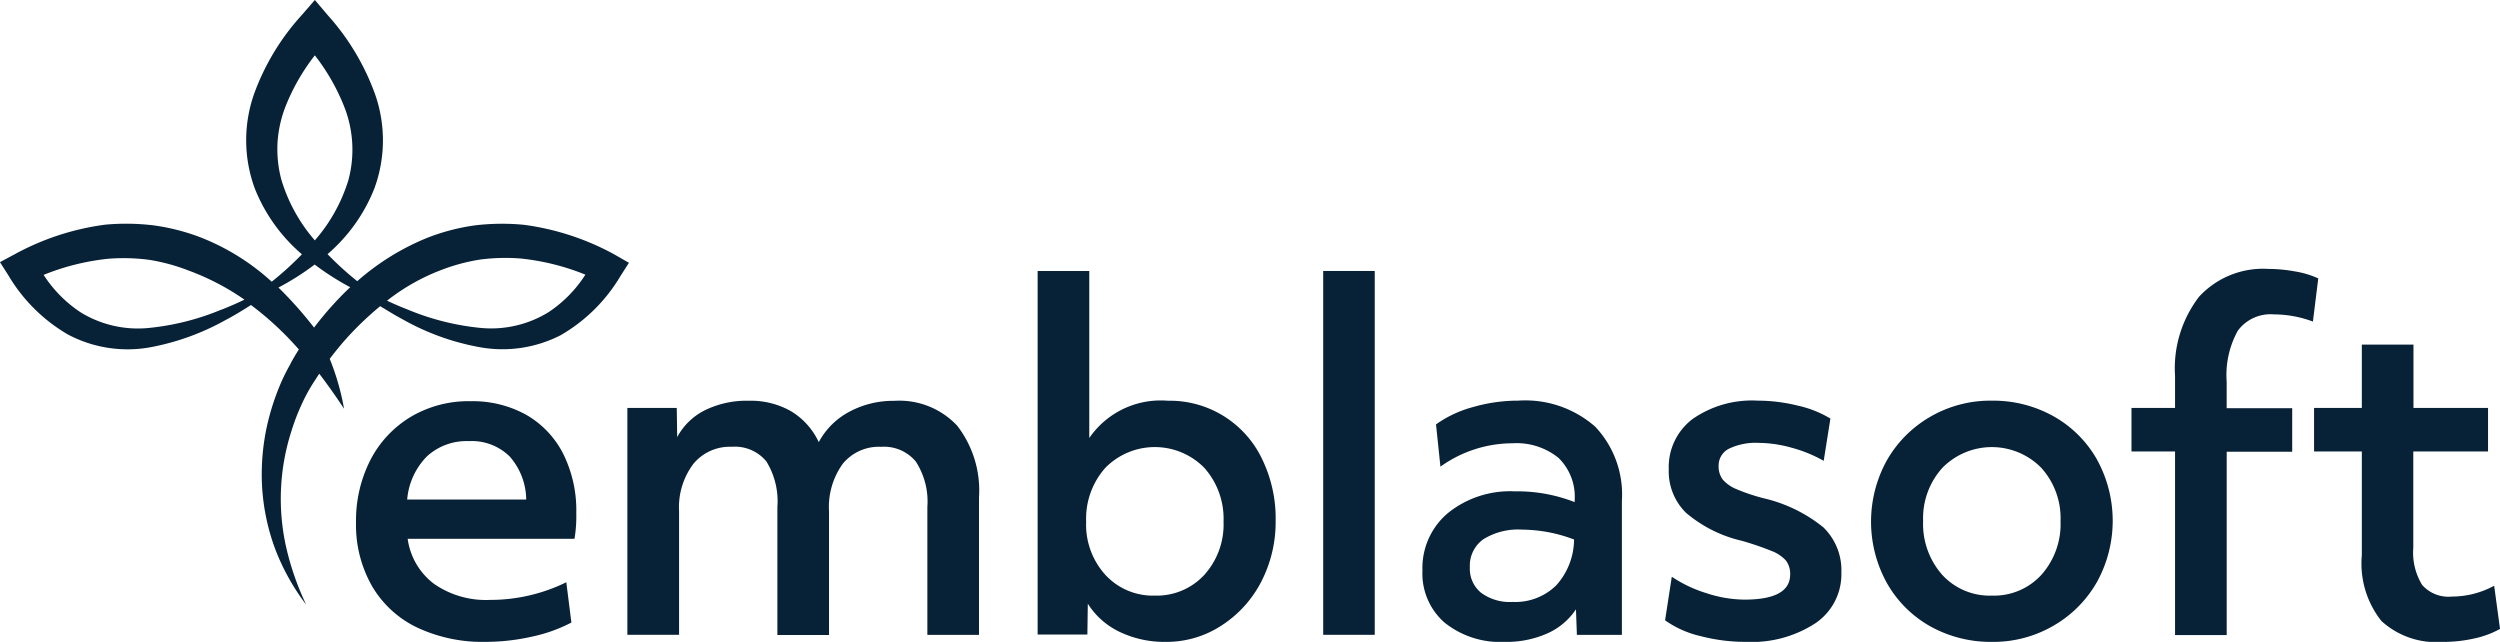
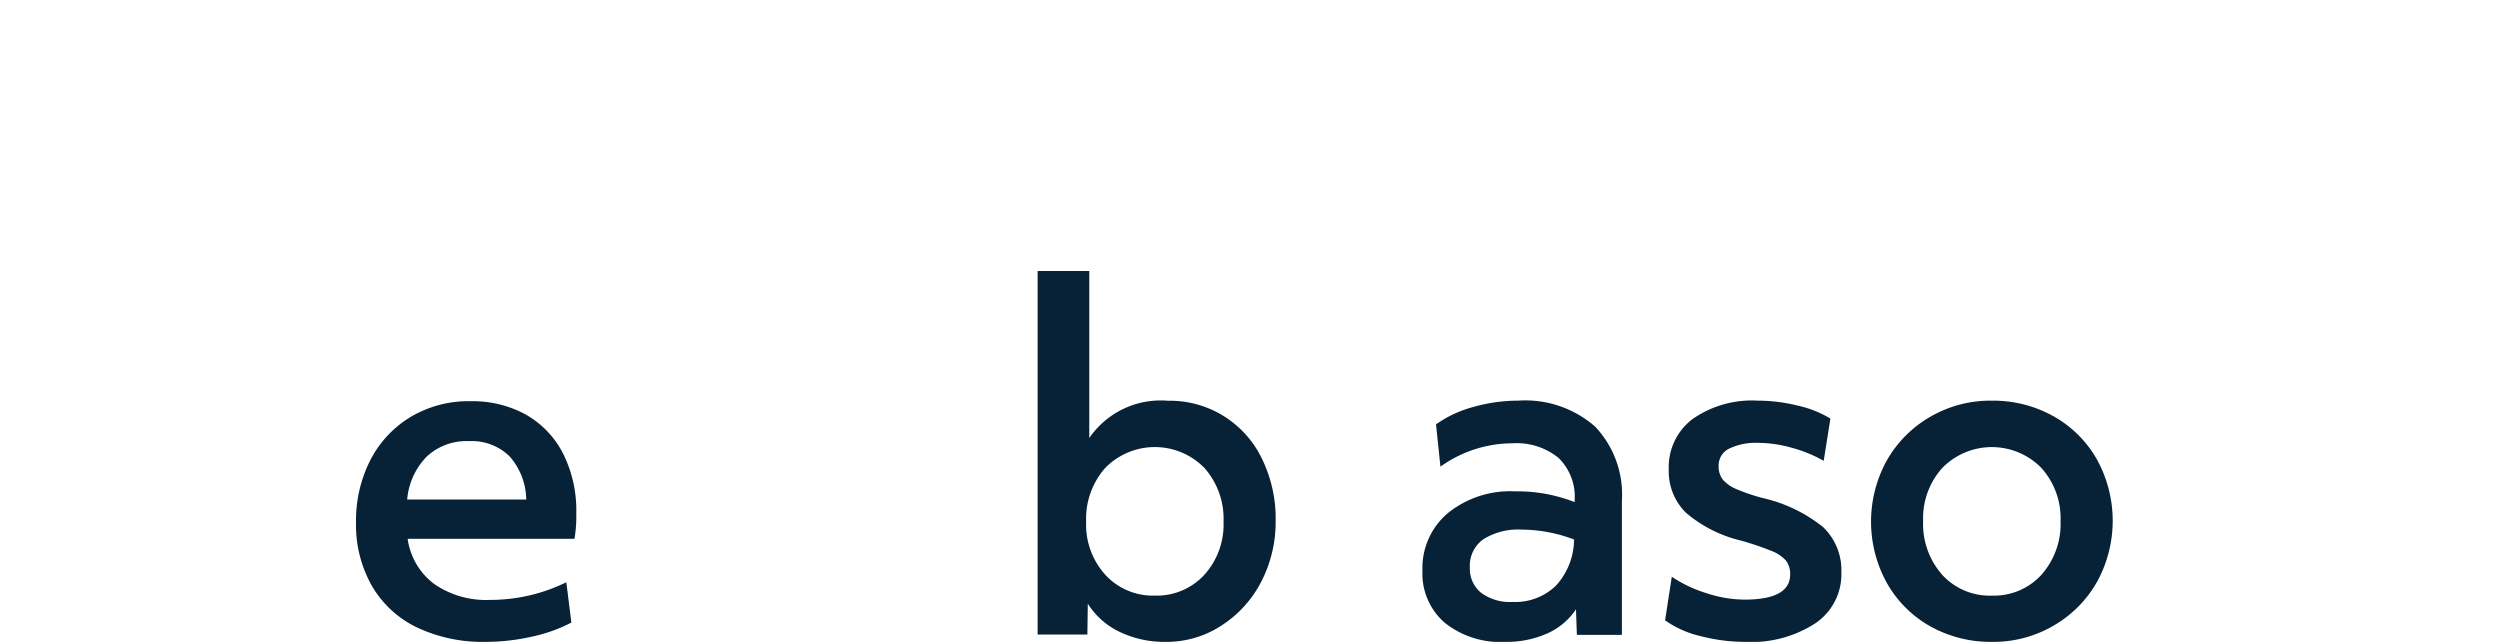
<svg xmlns="http://www.w3.org/2000/svg" width="98.462" height="25.281" viewBox="0 0 98.462 25.281">
  <g id="PES-Emblasoft-Logo-CMYK-black_black" transform="translate(-40.4 -40.02)">
    <path id="Path_15367" data-name="Path 15367" d="M126.217,140.474a6.058,6.058,0,0,1-2.671-.558,4.1,4.1,0,0,1-1.785-1.627,4.863,4.863,0,0,1-.637-2.529,5.234,5.234,0,0,1,.557-2.431,4.246,4.246,0,0,1,1.582-1.707,4.451,4.451,0,0,1,2.371-.627,4.363,4.363,0,0,1,2.166.521,3.7,3.7,0,0,1,1.478,1.539,5,5,0,0,1,.521,2.353,5.312,5.312,0,0,1-.071,1.007h-6.57a2.673,2.673,0,0,0,1.042,1.777,3.579,3.579,0,0,0,2.2.629,6.789,6.789,0,0,0,3.006-.695l.2,1.587a6.063,6.063,0,0,1-1.563.557A8.336,8.336,0,0,1,126.217,140.474Zm1.61-5.606a2.608,2.608,0,0,0-.655-1.7,2.128,2.128,0,0,0-1.61-.6,2.3,2.3,0,0,0-1.645.6,2.74,2.74,0,0,0-.778,1.7Z" transform="translate(-66.702 -75.174)" fill="#072137" />
-     <path id="Path_15368" data-name="Path 15368" d="M182.67,131.177h1.945l.017,1.15a2.513,2.513,0,0,1,1.1-1.063,3.738,3.738,0,0,1,1.716-.37,3.218,3.218,0,0,1,1.671.415,2.8,2.8,0,0,1,1.089,1.216,2.909,2.909,0,0,1,1.2-1.195,3.647,3.647,0,0,1,1.768-.432,3.121,3.121,0,0,1,2.485.981,4.17,4.17,0,0,1,.858,2.82v5.417h-2.034V135.08a2.906,2.906,0,0,0-.452-1.787,1.624,1.624,0,0,0-1.37-.584,1.834,1.834,0,0,0-1.513.672,2.913,2.913,0,0,0-.538,1.876v4.863h-2.034v-5.037a3,3,0,0,0-.434-1.8,1.606,1.606,0,0,0-1.37-.575,1.85,1.85,0,0,0-1.511.681,2.838,2.838,0,0,0-.557,1.85v4.873H182.67Z" transform="translate(-117.561 -75.091)" fill="#072137" />
    <path id="Path_15369" data-name="Path 15369" d="M280.75,116.078a4.083,4.083,0,0,1-1.8-.389,3.011,3.011,0,0,1-1.264-1.115l-.017,1.216H275.71V101.47h2.034v6.579a3.412,3.412,0,0,1,3.095-1.468,4.022,4.022,0,0,1,3.687,2.246,5.358,5.358,0,0,1,.558,2.494,5.124,5.124,0,0,1-.549,2.352,4.5,4.5,0,0,1-1.547,1.737A3.95,3.95,0,0,1,280.75,116.078Zm-.424-1.822a2.548,2.548,0,0,0,1.945-.813,2.959,2.959,0,0,0,.761-2.1,3.018,3.018,0,0,0-.752-2.114,2.732,2.732,0,0,0-3.909,0,3.017,3.017,0,0,0-.75,2.114,2.938,2.938,0,0,0,.761,2.1A2.543,2.543,0,0,0,280.326,114.256Z" transform="translate(-194.443 -50.778)" fill="#072137" />
-     <path id="Path_15370" data-name="Path 15370" d="M340.47,101.47H342.5V115.8H340.47Z" transform="translate(-247.956 -50.778)" fill="#072137" />
    <path id="Path_15371" data-name="Path 15371" d="M366.217,140.38a3.5,3.5,0,0,1-2.378-.761,2.567,2.567,0,0,1-.868-2.051,2.824,2.824,0,0,1,1-2.258,3.9,3.9,0,0,1,2.643-.858,6.181,6.181,0,0,1,2.352.424v-.071a2.137,2.137,0,0,0-.636-1.671,2.625,2.625,0,0,0-1.822-.575,4.877,4.877,0,0,0-2.829.92l-.174-1.664a4.5,4.5,0,0,1,1.45-.681,6.4,6.4,0,0,1,1.787-.255,4.172,4.172,0,0,1,3.032,1.025,3.886,3.886,0,0,1,1.052,2.918v5.283h-1.773l-.036-1.007a2.648,2.648,0,0,1-1.141.955A3.954,3.954,0,0,1,366.217,140.38Zm.3-1.573a2.3,2.3,0,0,0,1.716-.646,2.72,2.72,0,0,0,.709-1.813,5.871,5.871,0,0,0-2.053-.389,2.582,2.582,0,0,0-1.52.38,1.275,1.275,0,0,0-.531,1.106,1.216,1.216,0,0,0,.441,1,1.91,1.91,0,0,0,1.238.363Z" transform="translate(-266.548 -75.08)" fill="#072137" />
    <path id="Path_15372" data-name="Path 15372" d="M421.18,140.388a7.049,7.049,0,0,1-1.791-.229,3.937,3.937,0,0,1-1.389-.62l.264-1.716a5.188,5.188,0,0,0,1.362.646,4.886,4.886,0,0,0,1.5.255q1.8,0,1.8-.99a.854.854,0,0,0-.174-.558,1.484,1.484,0,0,0-.566-.372,11.726,11.726,0,0,0-1.176-.4,5.189,5.189,0,0,1-2.193-1.106,2.291,2.291,0,0,1-.672-1.705,2.371,2.371,0,0,1,.938-1.982,4.086,4.086,0,0,1,2.563-.724,6.6,6.6,0,0,1,1.575.195,4.251,4.251,0,0,1,1.29.512l-.264,1.664a5.339,5.339,0,0,0-1.247-.512,4.895,4.895,0,0,0-1.316-.195,2.411,2.411,0,0,0-1.167.229.735.735,0,0,0-.408.672.855.855,0,0,0,.16.54,1.406,1.406,0,0,0,.521.372,7.534,7.534,0,0,0,1.072.363,5.838,5.838,0,0,1,2.369,1.148,2.353,2.353,0,0,1,.712,1.787,2.326,2.326,0,0,1-1.018,1.989A4.6,4.6,0,0,1,421.18,140.388Z" transform="translate(-312.021 -75.088)" fill="#072137" />
    <path id="Path_15373" data-name="Path 15373" d="M469.467,140.378a4.884,4.884,0,0,1-2.388-.592,4.487,4.487,0,0,1-1.725-1.69,4.993,4.993,0,0,1-.043-4.828,4.615,4.615,0,0,1,1.7-1.737,4.71,4.71,0,0,1,2.459-.653,4.863,4.863,0,0,1,2.386.592,4.484,4.484,0,0,1,1.725,1.679,5,5,0,0,1,.045,4.837,4.605,4.605,0,0,1-1.7,1.737A4.7,4.7,0,0,1,469.467,140.378Zm0-1.822a2.53,2.53,0,0,0,1.954-.821,3.01,3.01,0,0,0,.752-2.114,2.957,2.957,0,0,0-.761-2.1,2.73,2.73,0,0,0-3.89,0,2.957,2.957,0,0,0-.761,2.1,3.017,3.017,0,0,0,.75,2.114A2.53,2.53,0,0,0,469.467,138.556Z" transform="translate(-350.619 -75.078)" fill="#072137" />
-     <path id="Path_15374" data-name="Path 15374" d="M525.486,108.19H523.77v-1.714h1.716V105.22a4.63,4.63,0,0,1,.947-3.126A3.431,3.431,0,0,1,529.164,101a5.98,5.98,0,0,1,1.052.1,3.579,3.579,0,0,1,.91.274l-.21,1.7a4.421,4.421,0,0,0-1.539-.283,1.6,1.6,0,0,0-1.415.637,3.6,3.6,0,0,0-.443,2.016v1.042H530.1V108.2H527.52v7.22h-2.034Z" transform="translate(-399.422 -50.389)" fill="#072137" />
-     <path id="Path_15375" data-name="Path 15375" d="M570.245,129.877a3.2,3.2,0,0,1-2.423-.823,3.638,3.638,0,0,1-.771-2.589v-4.087H565.17v-1.714h1.881V118.17h2.034v2.494h2.937v1.714h-2.944v3.786a2.448,2.448,0,0,0,.347,1.468,1.379,1.379,0,0,0,1.176.46,3.474,3.474,0,0,0,1.662-.426l.231,1.7a3.626,3.626,0,0,1-.992.372A5.478,5.478,0,0,1,570.245,129.877Z" transform="translate(-433.631 -64.577)" fill="#072137" />
-     <path id="Path_15376" data-name="Path 15376" d="M64.6,50.043a10.2,10.2,0,0,0-3.564-1.169,9.01,9.01,0,0,0-1.923.021,8.284,8.284,0,0,0-1.864.483,9.7,9.7,0,0,0-2.779,1.716A12.181,12.181,0,0,1,53.3,50.029a6.6,6.6,0,0,0,1.844-2.586,5.487,5.487,0,0,0,.03-3.706,9.44,9.44,0,0,0-1.853-3.105L52.8,40.02l-.53.611a9.312,9.312,0,0,0-1.867,3.1,5.5,5.5,0,0,0,.033,3.715,6.624,6.624,0,0,0,1.855,2.589,12.4,12.4,0,0,1-1.19,1.08,9.031,9.031,0,0,0-2.779-1.737,8.284,8.284,0,0,0-1.864-.481,9.009,9.009,0,0,0-1.919-.028,10.2,10.2,0,0,0-3.564,1.167l-.577.309.333.521A6.544,6.544,0,0,0,43.085,53.2a5.019,5.019,0,0,0,3.258.493,9.737,9.737,0,0,0,2.966-1.082c.335-.174.658-.377.976-.578a12.3,12.3,0,0,1,1.886,1.751c-.122.189-.238.384-.347.594l.028-.045a7.59,7.59,0,0,0-.559,1.195,9.5,9.5,0,0,0-.366,1.216,8.885,8.885,0,0,0-.2,2.523A8.456,8.456,0,0,0,51.26,61.7a8.847,8.847,0,0,0,1.2,2.136,10.844,10.844,0,0,1-.788-2.258,8.7,8.7,0,0,1,.207-4.583,8.239,8.239,0,0,1,.41-1.066,6.575,6.575,0,0,1,.535-.959l.028-.045c.038-.061.08-.123.122-.186.325.424.648.882.976,1.377a9.726,9.726,0,0,0-.564-1.963c.144-.193.3-.382.448-.563A12.078,12.078,0,0,1,55,52.4c.122-.111.247-.217.373-.321.292.174.587.36.891.521a9.647,9.647,0,0,0,2.966,1.082,5.019,5.019,0,0,0,3.255-.462,6.53,6.53,0,0,0,2.352-2.329l.333-.521ZM51.482,47.1a4.672,4.672,0,0,1-.151-1.474,4.724,4.724,0,0,1,.33-1.452A8.119,8.119,0,0,1,52.8,42.2a8.163,8.163,0,0,1,1.139,1.976,4.613,4.613,0,0,1,.184,2.932A6.492,6.492,0,0,1,52.8,49.487,6.487,6.487,0,0,1,51.482,47.1Zm-2.36,5.113a9.974,9.974,0,0,1-2.867.724,4.312,4.312,0,0,1-2.664-.606,5.024,5.024,0,0,1-1.473-1.485,9.34,9.34,0,0,1,2.555-.636,7.723,7.723,0,0,1,1.6.043,7.513,7.513,0,0,1,1.546.419,9.69,9.69,0,0,1,2.209,1.15Q49.58,52.037,49.122,52.217Zm3.729.6-.082.109a15.54,15.54,0,0,0-1.323-1.5c-.026-.026-.054-.05-.082-.075a10.494,10.494,0,0,0,1.429-.908,10.551,10.551,0,0,0,1.4.893l-.106.1a12.979,12.979,0,0,0-1.238,1.386Zm9.132-.485a4.305,4.305,0,0,1-2.662.606,9.971,9.971,0,0,1-2.869-.724c-.271-.106-.54-.221-.809-.347a8.109,8.109,0,0,1,2.112-1.2,7.454,7.454,0,0,1,1.546-.419,7.7,7.7,0,0,1,1.6-.043,9.34,9.34,0,0,1,2.555.636,5,5,0,0,1-1.473,1.492Z" fill="#072137" />
  </g>
</svg>